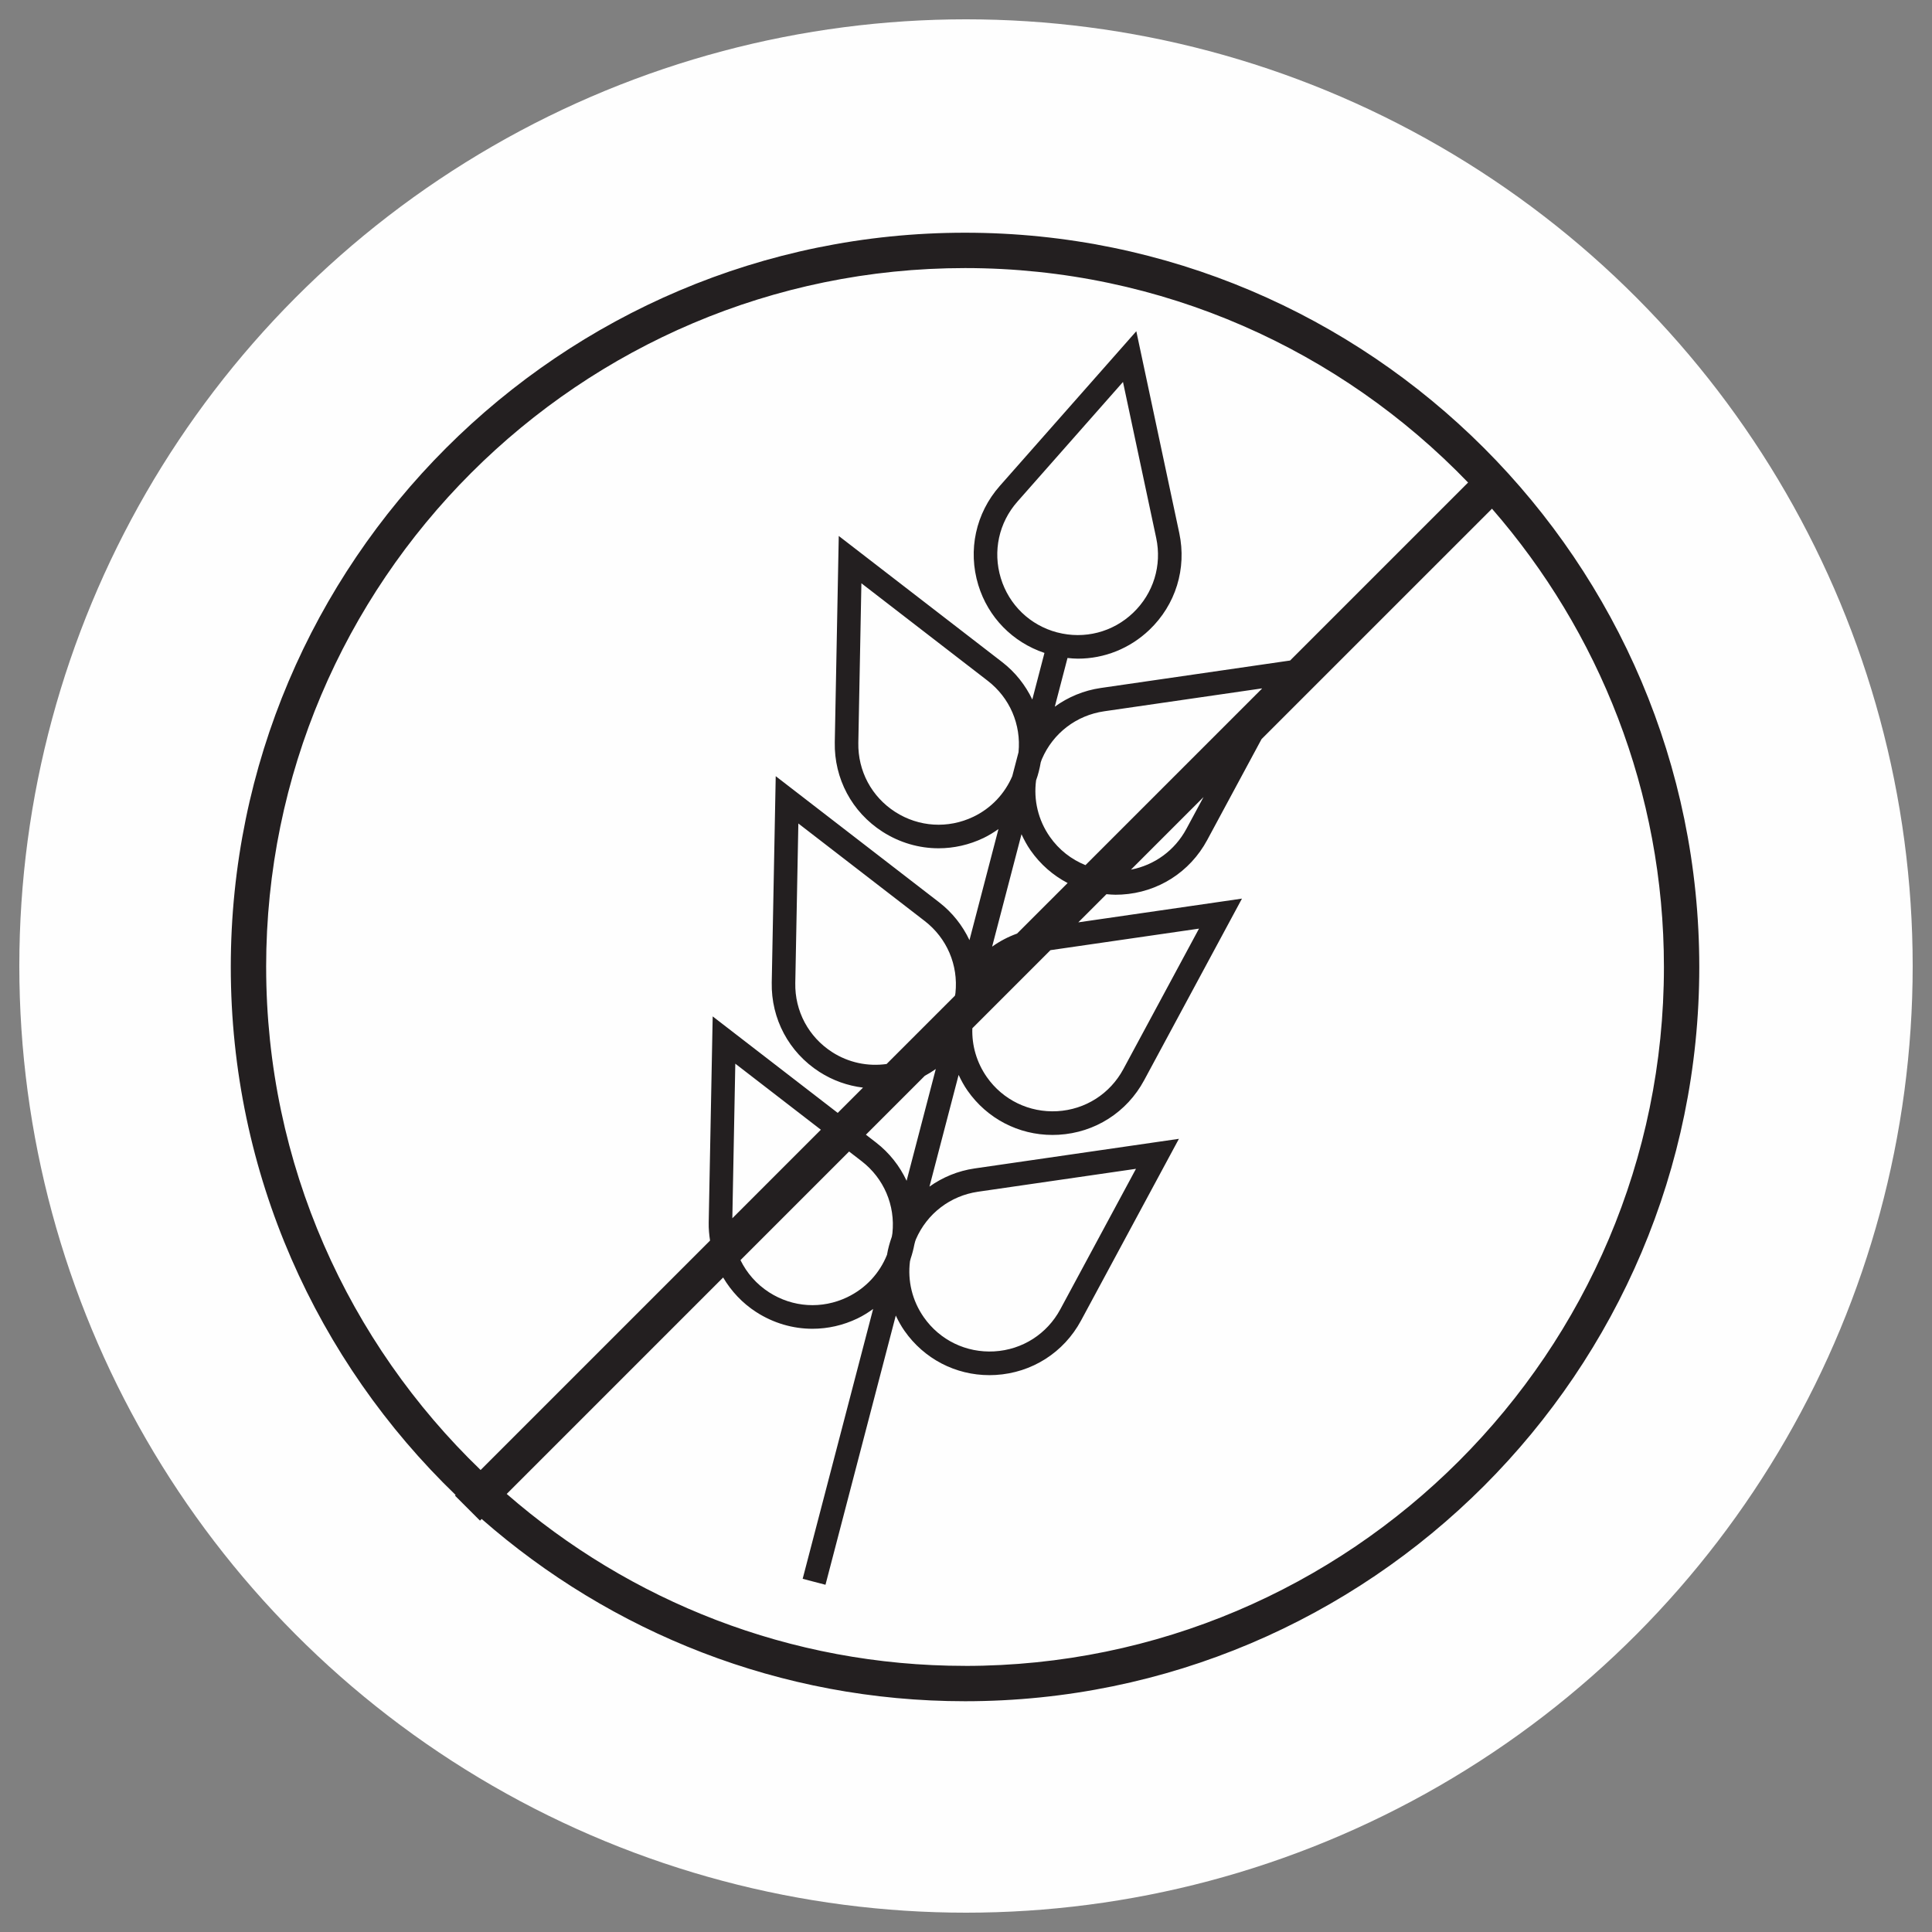
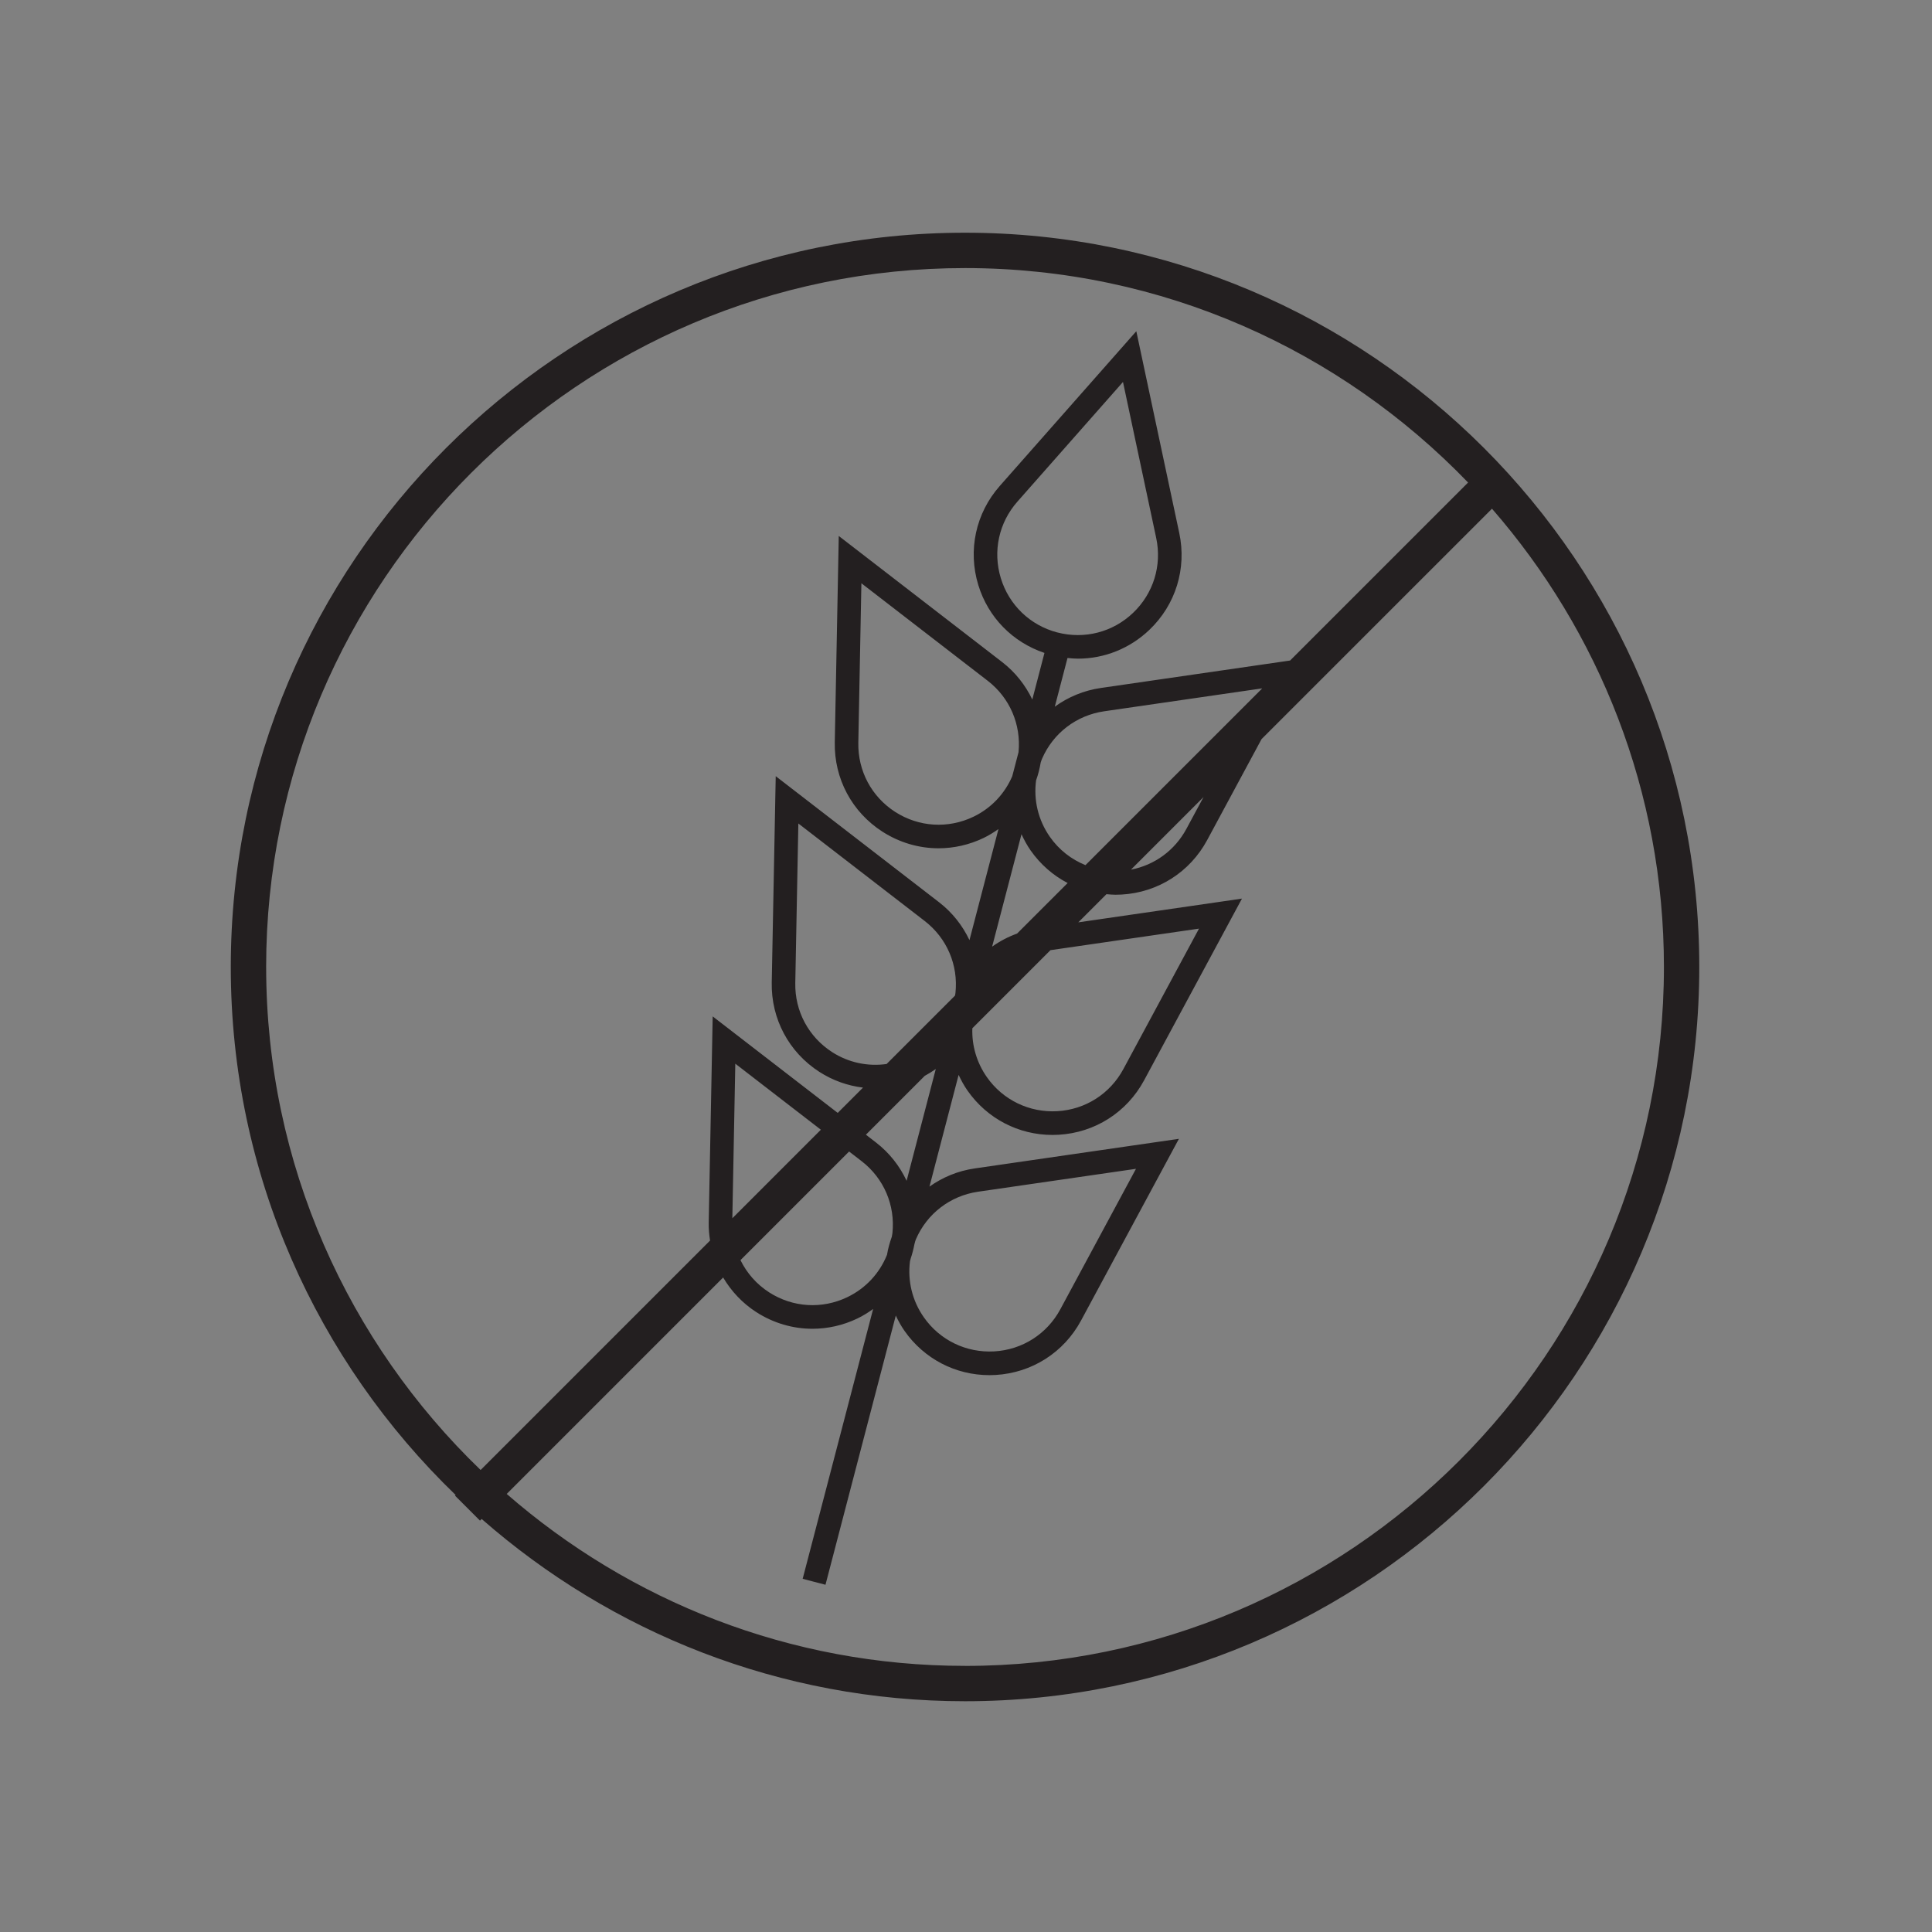
<svg xmlns="http://www.w3.org/2000/svg" fill="none" viewBox="0 0 1000 1000" height="1000" width="1000">
  <rect x="0" y="0" width="1000" height="1000" fill="#808080" stroke="none" />
-   <circle fill="#FEFEFE" r="490" cy="500" cx="500" />
  <path fill="#231F20" d="M499.5 120.453C289.939 120.453 119.454 290.938 119.454 500.499C119.454 607.728 164.159 704.647 235.829 773.808L235.501 774.136L248.44 787.075L249.302 786.213C316.205 844.875 403.736 880.554 499.5 880.554C709.061 880.554 879.546 710.069 879.546 500.508C879.546 290.947 709.061 120.453 499.5 120.453ZM137.755 500.499C137.755 301.041 300.033 138.754 499.5 138.754C601.677 138.754 694.027 181.408 759.878 249.759L667.752 341.885L569.765 356.1C560.955 357.375 552.869 360.78 545.964 365.772L552.541 340.574C554.343 340.755 556.144 340.919 557.937 340.919C571.549 340.919 584.738 335.73 594.919 326.014C608.522 313.032 614.306 294.309 610.392 275.913L588.152 171.434L517.473 251.534C505.034 265.637 500.879 284.783 506.353 302.774C511.465 319.566 524.154 332.419 540.61 337.954L534.318 362.065C530.749 354.617 525.525 347.945 518.706 342.678L434.14 277.413L432.08 384.211C431.718 403.012 440.942 420.313 456.76 430.476C465.63 436.174 475.682 439.071 485.793 439.071C493.707 439.071 501.646 437.303 509.094 433.735C511.836 432.416 514.37 430.83 516.801 429.123L501.793 486.612C498.224 479.078 492.957 472.328 486.069 467.009L401.512 401.744L399.452 508.551C399.09 527.352 408.314 544.644 424.132 554.816C431.106 559.299 438.804 561.98 446.691 562.945L433.606 576.031L368.884 526.085L366.824 632.882C366.763 636.02 367.065 639.089 367.522 642.115L248.768 760.869C180.417 695.018 137.763 602.668 137.763 500.491L137.755 500.499ZM561.842 447.794C554.541 444.838 548.127 439.881 543.412 433.14C537.326 424.442 534.912 414.054 536.283 403.882C537.378 400.9 538.128 397.77 538.688 394.572C538.912 393.986 539.067 393.391 539.326 392.805C545.093 379.461 557.127 370.254 571.514 368.159L653.244 356.306L653.149 356.479L561.842 447.786V447.794ZM622.935 412.58L614.073 429.028C608.065 440.183 597.582 447.794 585.385 450.122L622.926 412.58H622.935ZM474.061 641.477C479.828 628.141 491.862 618.926 506.25 616.831L587.979 604.978L548.817 677.691C541.921 690.492 529.145 698.639 514.637 699.475C500.138 700.294 486.483 693.716 478.156 681.803C472.13 673.191 469.717 662.916 471.001 652.839L471.372 651.408C472.182 649.02 472.811 646.563 473.294 644.046L473.708 642.468C473.837 642.141 473.923 641.796 474.07 641.468L474.061 641.477ZM439.493 596.022L445.976 601.021C457.484 609.9 463.441 623.831 461.915 638.296C461.846 638.917 461.7 639.511 461.605 640.123C460.519 643.192 459.631 646.304 459.122 649.451C455.32 658.976 448.114 666.838 438.545 671.424C425.451 677.708 410.322 676.769 398.09 668.907C391.564 664.709 386.547 658.916 383.271 652.244L439.485 596.03L439.493 596.022ZM379.056 630.572L380.59 550.558L424.882 584.746L379.056 630.572ZM469.26 611.176C465.691 603.556 460.381 596.729 453.424 591.358L448.191 587.315L478.664 556.842C480.656 555.773 482.552 554.601 484.363 553.316L469.26 611.168V611.176ZM430.718 544.567C418.494 536.705 411.357 523.335 411.641 508.801L413.227 426.235L478.604 476.69C490.112 485.569 496.069 499.499 494.543 513.964C494.509 514.326 494.405 514.68 494.362 515.042L494.276 515.352L458.898 550.73C449.2 552.092 439.252 550.058 430.709 544.567H430.718ZM503.284 532.231L543.714 491.801L620.607 480.655L581.445 553.368C574.549 566.169 561.773 574.316 547.257 575.152C532.826 575.971 519.111 569.393 510.775 557.48C505.491 549.92 502.965 541.084 503.284 532.231ZM526.413 483.224C521.792 484.897 517.465 487.155 513.525 489.983L528.723 431.795C530.059 434.666 531.559 437.484 533.421 440.148C538.49 447.398 545.084 453.13 552.601 457.053L526.421 483.233L526.413 483.224ZM547.231 327.351C533.171 323.652 522.249 313.144 518.016 299.24C513.784 285.335 516.999 270.525 526.62 259.629L581.255 197.7L598.453 278.473C601.479 292.697 597.005 307.17 586.488 317.204C575.971 327.247 561.299 331.014 547.24 327.342L547.231 327.351ZM527.189 389.34L526.008 393.857C525.775 394.633 525.594 395.408 525.395 396.193L523.947 401.744C520.051 410.83 513.051 418.33 503.81 422.761C490.69 429.036 475.57 428.097 463.346 420.244C451.122 412.382 443.993 399.012 444.269 384.478L445.855 301.903L511.232 352.367C522.663 361.186 528.594 374.995 527.189 389.348V389.34ZM499.5 862.253C408.788 862.253 325.834 828.617 262.267 773.256L374.298 661.226C378.487 668.321 384.263 674.519 391.495 679.174C400.366 684.872 410.417 687.768 420.529 687.768C428.434 687.768 436.382 686.001 443.821 682.432C446.717 681.044 449.39 679.346 451.933 677.519L415.46 817.186L427.27 820.272L463.656 680.932C464.949 683.639 466.38 686.303 468.148 688.82C478.311 703.345 494.569 711.776 512.129 711.776C513.189 711.776 514.267 711.742 515.336 711.681C534.102 710.586 550.636 700.052 559.549 683.501L610.203 589.453L504.491 604.78C495.845 606.03 487.906 609.34 481.087 614.185L496.181 556.368C497.491 559.161 498.965 561.894 500.776 564.488C510.939 579.014 527.197 587.444 544.757 587.444C545.817 587.444 546.886 587.41 547.964 587.35C566.739 586.263 583.264 575.721 592.186 559.17L642.839 465.121L558.127 477.405L572.704 462.828C574.264 462.966 575.816 463.113 577.394 463.113C578.454 463.113 579.523 463.078 580.6 463.018C599.376 461.932 615.901 451.389 624.823 434.838L652.977 382.564L772.248 263.301C827.608 326.868 861.245 409.822 861.245 500.525C861.245 699.992 698.967 862.27 499.5 862.27V862.253Z" />
</svg>